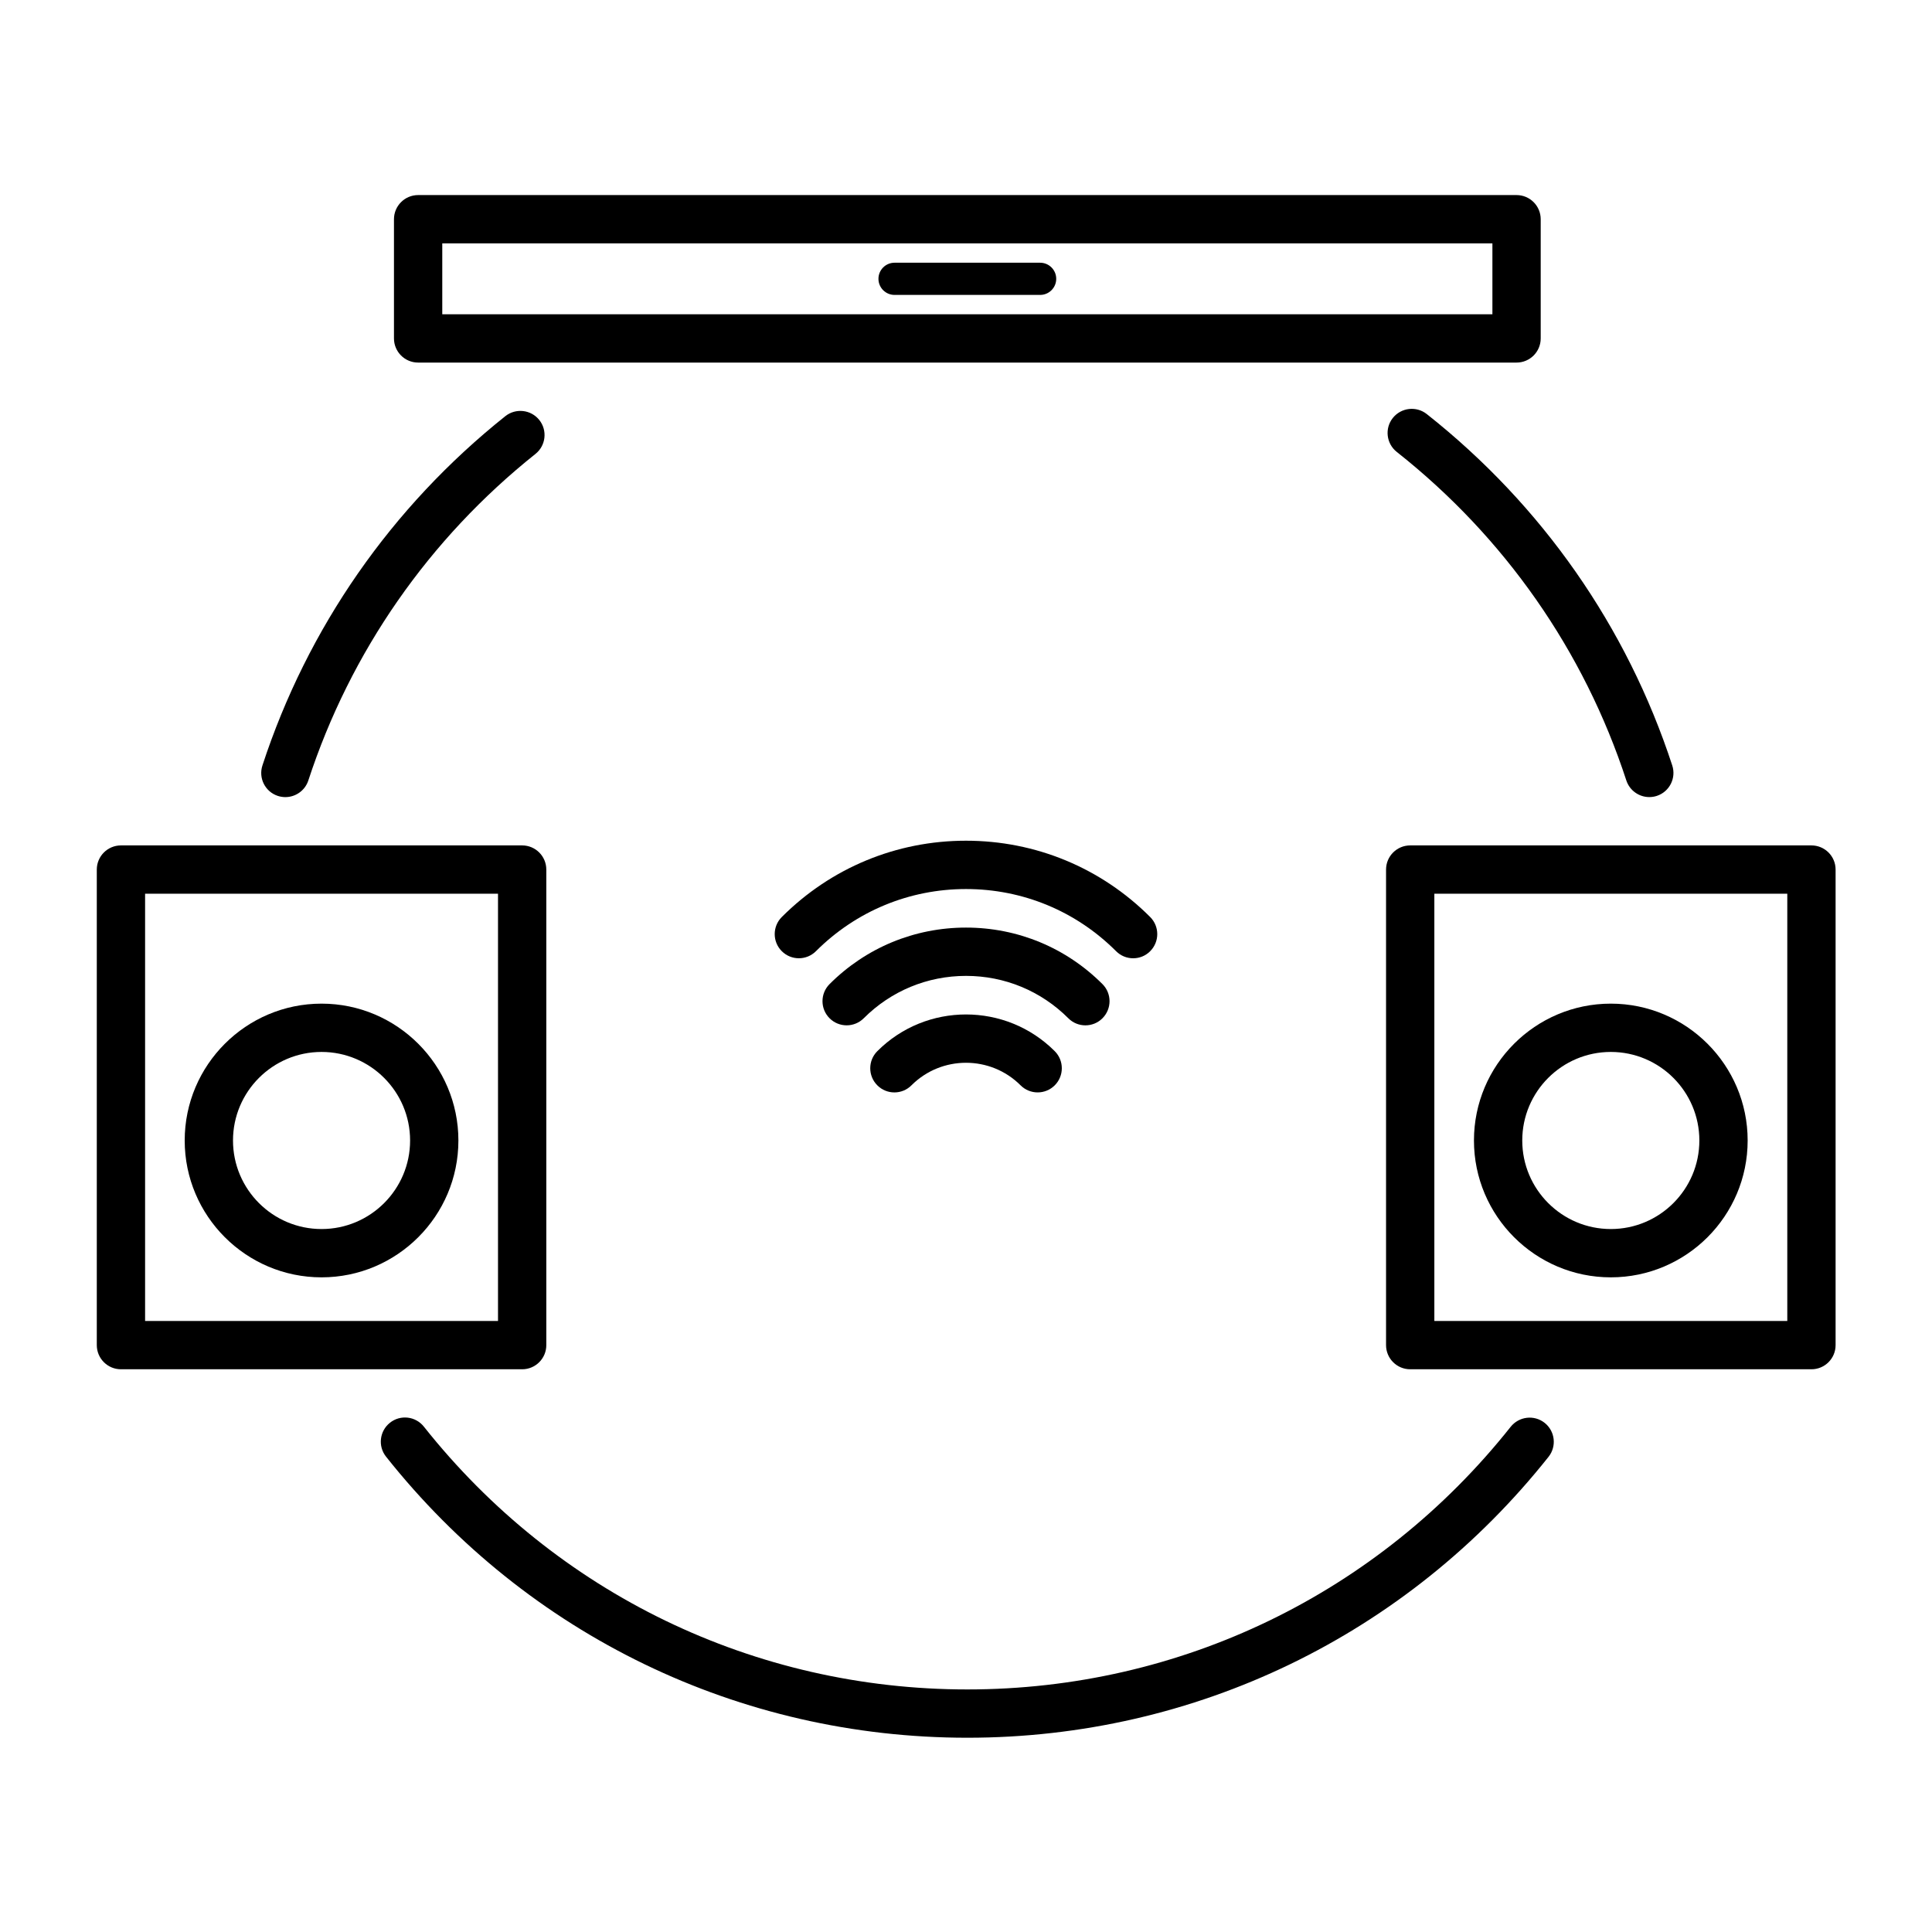
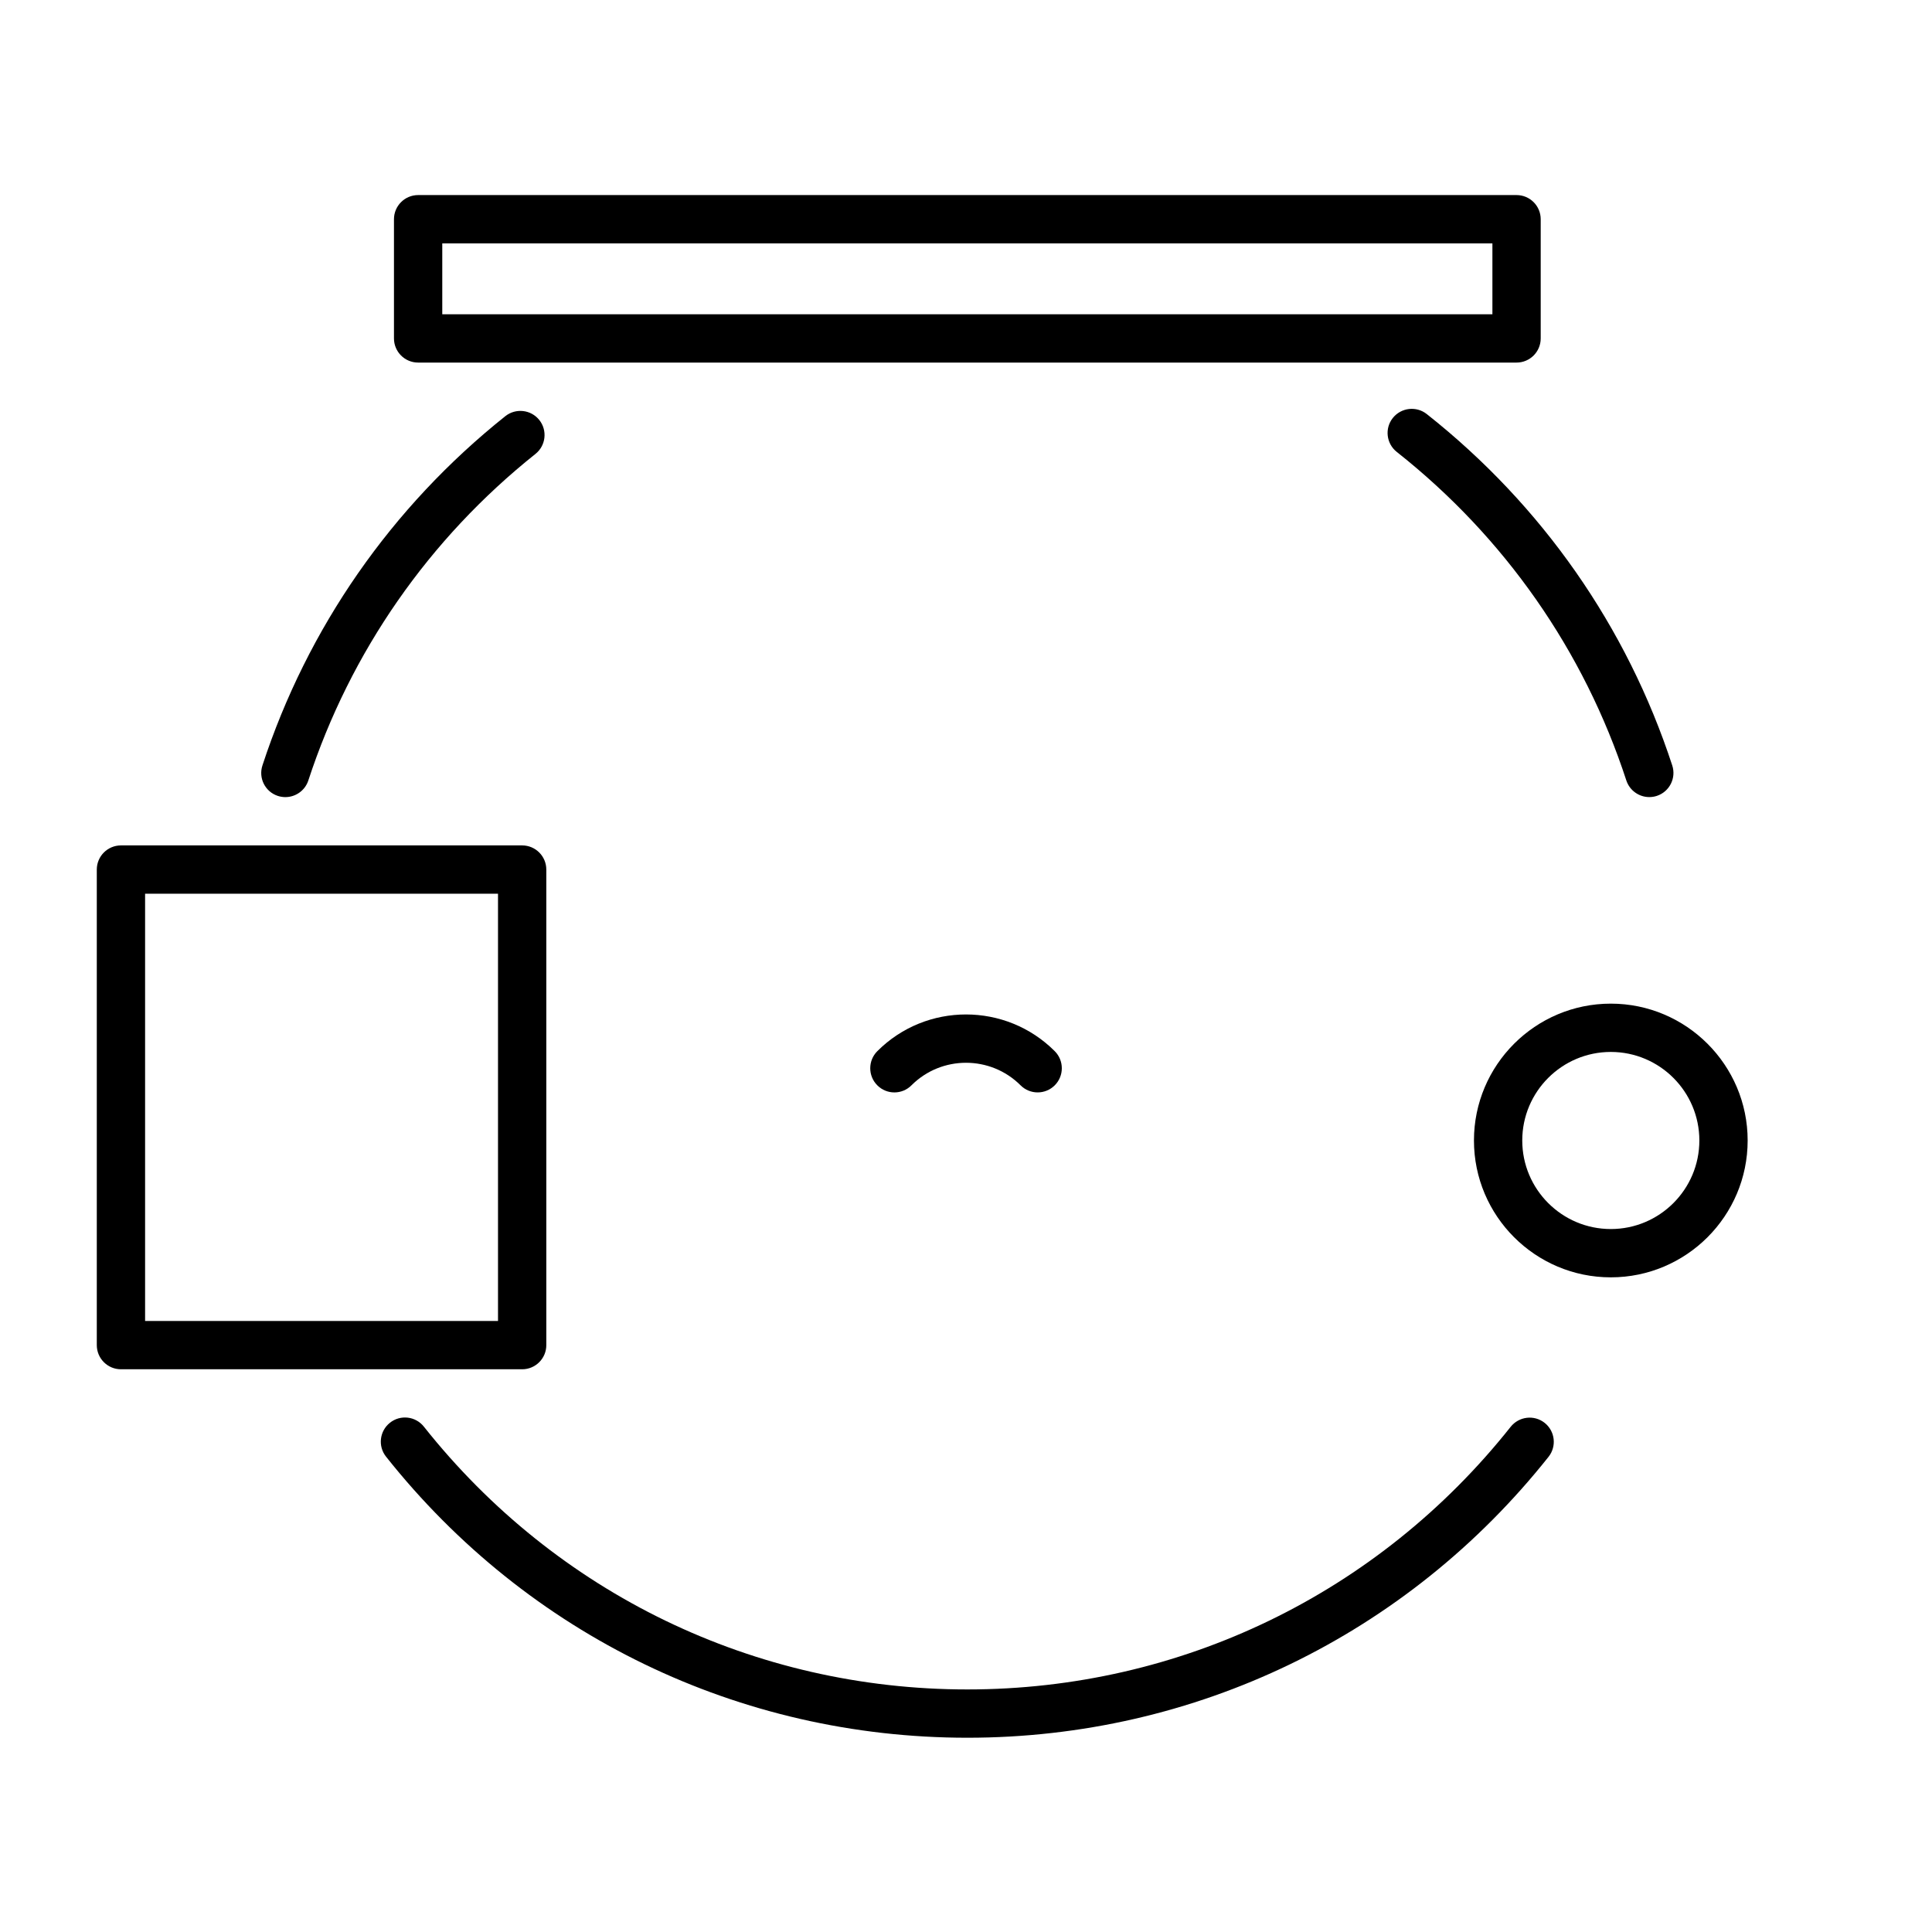
<svg xmlns="http://www.w3.org/2000/svg" version="1.1" id="Layer_1" x="0px" y="0px" viewBox="0 0 60 60" style="enable-background:new 0 0 60 60;" xml:space="preserve">
  <g>
    <g>
      <g>
        <path d="M8.862,24.755c-0.077,0-0.156-0.012-0.233-0.037     c-0.394-0.129-0.608-0.552-0.479-0.946c1.399-4.276,4.008-8.028,7.544-10.848     c0.324-0.257,0.795-0.204,1.054,0.119c0.258,0.324,0.205,0.796-0.119,1.054     c-3.307,2.637-5.746,6.144-7.054,10.142C9.472,24.554,9.178,24.755,8.862,24.755z     " />
      </g>
      <g>
        <path d="M30.042,53.967c-7.073,0-13.653-3.182-18.053-8.729     c-0.258-0.324-0.203-0.796,0.122-1.054s0.796-0.202,1.053,0.122     c4.114,5.187,10.266,8.161,16.878,8.161c6.61,0,12.76-2.974,16.874-8.157     c0.258-0.323,0.729-0.38,1.054-0.122s0.379,0.729,0.122,1.054     C43.69,50.786,37.111,53.967,30.042,53.967z" />
      </g>
      <g>
        <path d="M51.22,24.754c-0.315,0-0.609-0.201-0.713-0.517     c-1.317-4.03-3.783-7.558-7.129-10.202c-0.325-0.257-0.381-0.729-0.124-1.053     c0.257-0.324,0.729-0.38,1.054-0.124c3.578,2.827,6.215,6.601,7.625,10.913     c0.129,0.394-0.086,0.817-0.479,0.946C51.375,24.743,51.297,24.754,51.22,24.754z" />
      </g>
      <g>
        <g>
          <path d="M47.098,11.26h-34.113c-0.414,0-0.75-0.336-0.75-0.75V6.808      c0-0.414,0.336-0.75,0.75-0.75h34.113c0.414,0,0.75,0.336,0.75,0.75v3.702      C47.848,10.924,47.512,11.26,47.098,11.26z M13.735,9.76h32.613V7.558h-32.613      V9.76z" />
        </g>
        <g>
-           <path d="M32.302,9.159h-4.521c-0.276,0-0.5-0.224-0.5-0.5s0.224-0.5,0.5-0.5h4.521      c0.276,0,0.5,0.224,0.5,0.5S32.578,9.159,32.302,9.159z" />
-         </g>
+           </g>
      </g>
      <g>
        <path d="M16.216,42.524H3.756c-0.414,0-0.75-0.336-0.75-0.75V27.005     c0-0.414,0.336-0.75,0.75-0.75h12.46c0.414,0,0.75,0.336,0.75,0.75v14.77     C16.966,42.188,16.63,42.524,16.216,42.524z M4.506,41.024h10.96V27.755H4.506     V41.024z" />
      </g>
      <g>
-         <path d="M9.986,39.669c-2.343,0-4.25-1.906-4.25-4.25s1.907-4.25,4.25-4.25s4.25,1.906,4.25,4.25     S12.329,39.669,9.986,39.669z M9.986,32.669c-1.517,0-2.75,1.233-2.75,2.75     s1.233,2.75,2.75,2.75s2.75-1.233,2.75-2.75S11.502,32.669,9.986,32.669z" />
-       </g>
+         </g>
      <g>
-         <path d="M56.256,42.524H43.795c-0.414,0-0.75-0.336-0.75-0.75V27.005     c0-0.414,0.336-0.75,0.75-0.75h12.461c0.414,0,0.75,0.336,0.75,0.75v14.77     C57.006,42.188,56.67,42.524,56.256,42.524z M44.545,41.024h10.961V27.755H44.545     V41.024z" />
-       </g>
+         </g>
      <g>
        <path d="M50.025,39.669c-2.344,0-4.25-1.906-4.25-4.25s1.906-4.25,4.25-4.25s4.25,1.906,4.25,4.25     S52.369,39.669,50.025,39.669z M50.025,32.669c-1.517,0-2.75,1.233-2.75,2.75     s1.233,2.75,2.75,2.75s2.75-1.233,2.75-2.75S51.542,32.669,50.025,32.669z" />
      </g>
    </g>
  </g>
  <g>
    <g>
      <path d="M27.776,33.926c-0.192,0-0.384-0.073-0.53-0.22    c-0.293-0.293-0.293-0.768,0-1.061c1.518-1.52,3.99-1.52,5.51,0    c0.293,0.293,0.293,0.768,0,1.061s-0.768,0.293-1.061,0    c-0.934-0.934-2.455-0.934-3.389,0C28.16,33.853,27.968,33.926,27.776,33.926z" />
    </g>
    <g>
      <g>
-         <path d="M33.708,31.843c-0.192,0-0.384-0.073-0.53-0.22     c-0.849-0.849-1.978-1.316-3.177-1.316s-2.328,0.467-3.177,1.316     c-0.293,0.293-0.768,0.293-1.061,0s-0.293-0.768,0-1.061     c1.132-1.132,2.637-1.755,4.237-1.755c1.601,0,3.106,0.623,4.238,1.755     c0.293,0.293,0.293,0.768,0,1.061C34.092,31.77,33.9,31.843,33.708,31.843z" />
-       </g>
+         </g>
    </g>
    <g>
-       <path d="M35.191,29.76c-0.192,0-0.384-0.073-0.53-0.22    c-1.245-1.245-2.9-1.93-4.661-1.93s-3.415,0.686-4.66,1.93    c-0.293,0.293-0.768,0.293-1.061,0s-0.293-0.768,0-1.061    c1.528-1.528,3.56-2.37,5.72-2.37s4.193,0.841,5.721,2.37    c0.293,0.293,0.293,0.768,0,1.061C35.575,29.687,35.384,29.76,35.191,29.76z" />
-     </g>
+       </g>
  </g>
</svg>